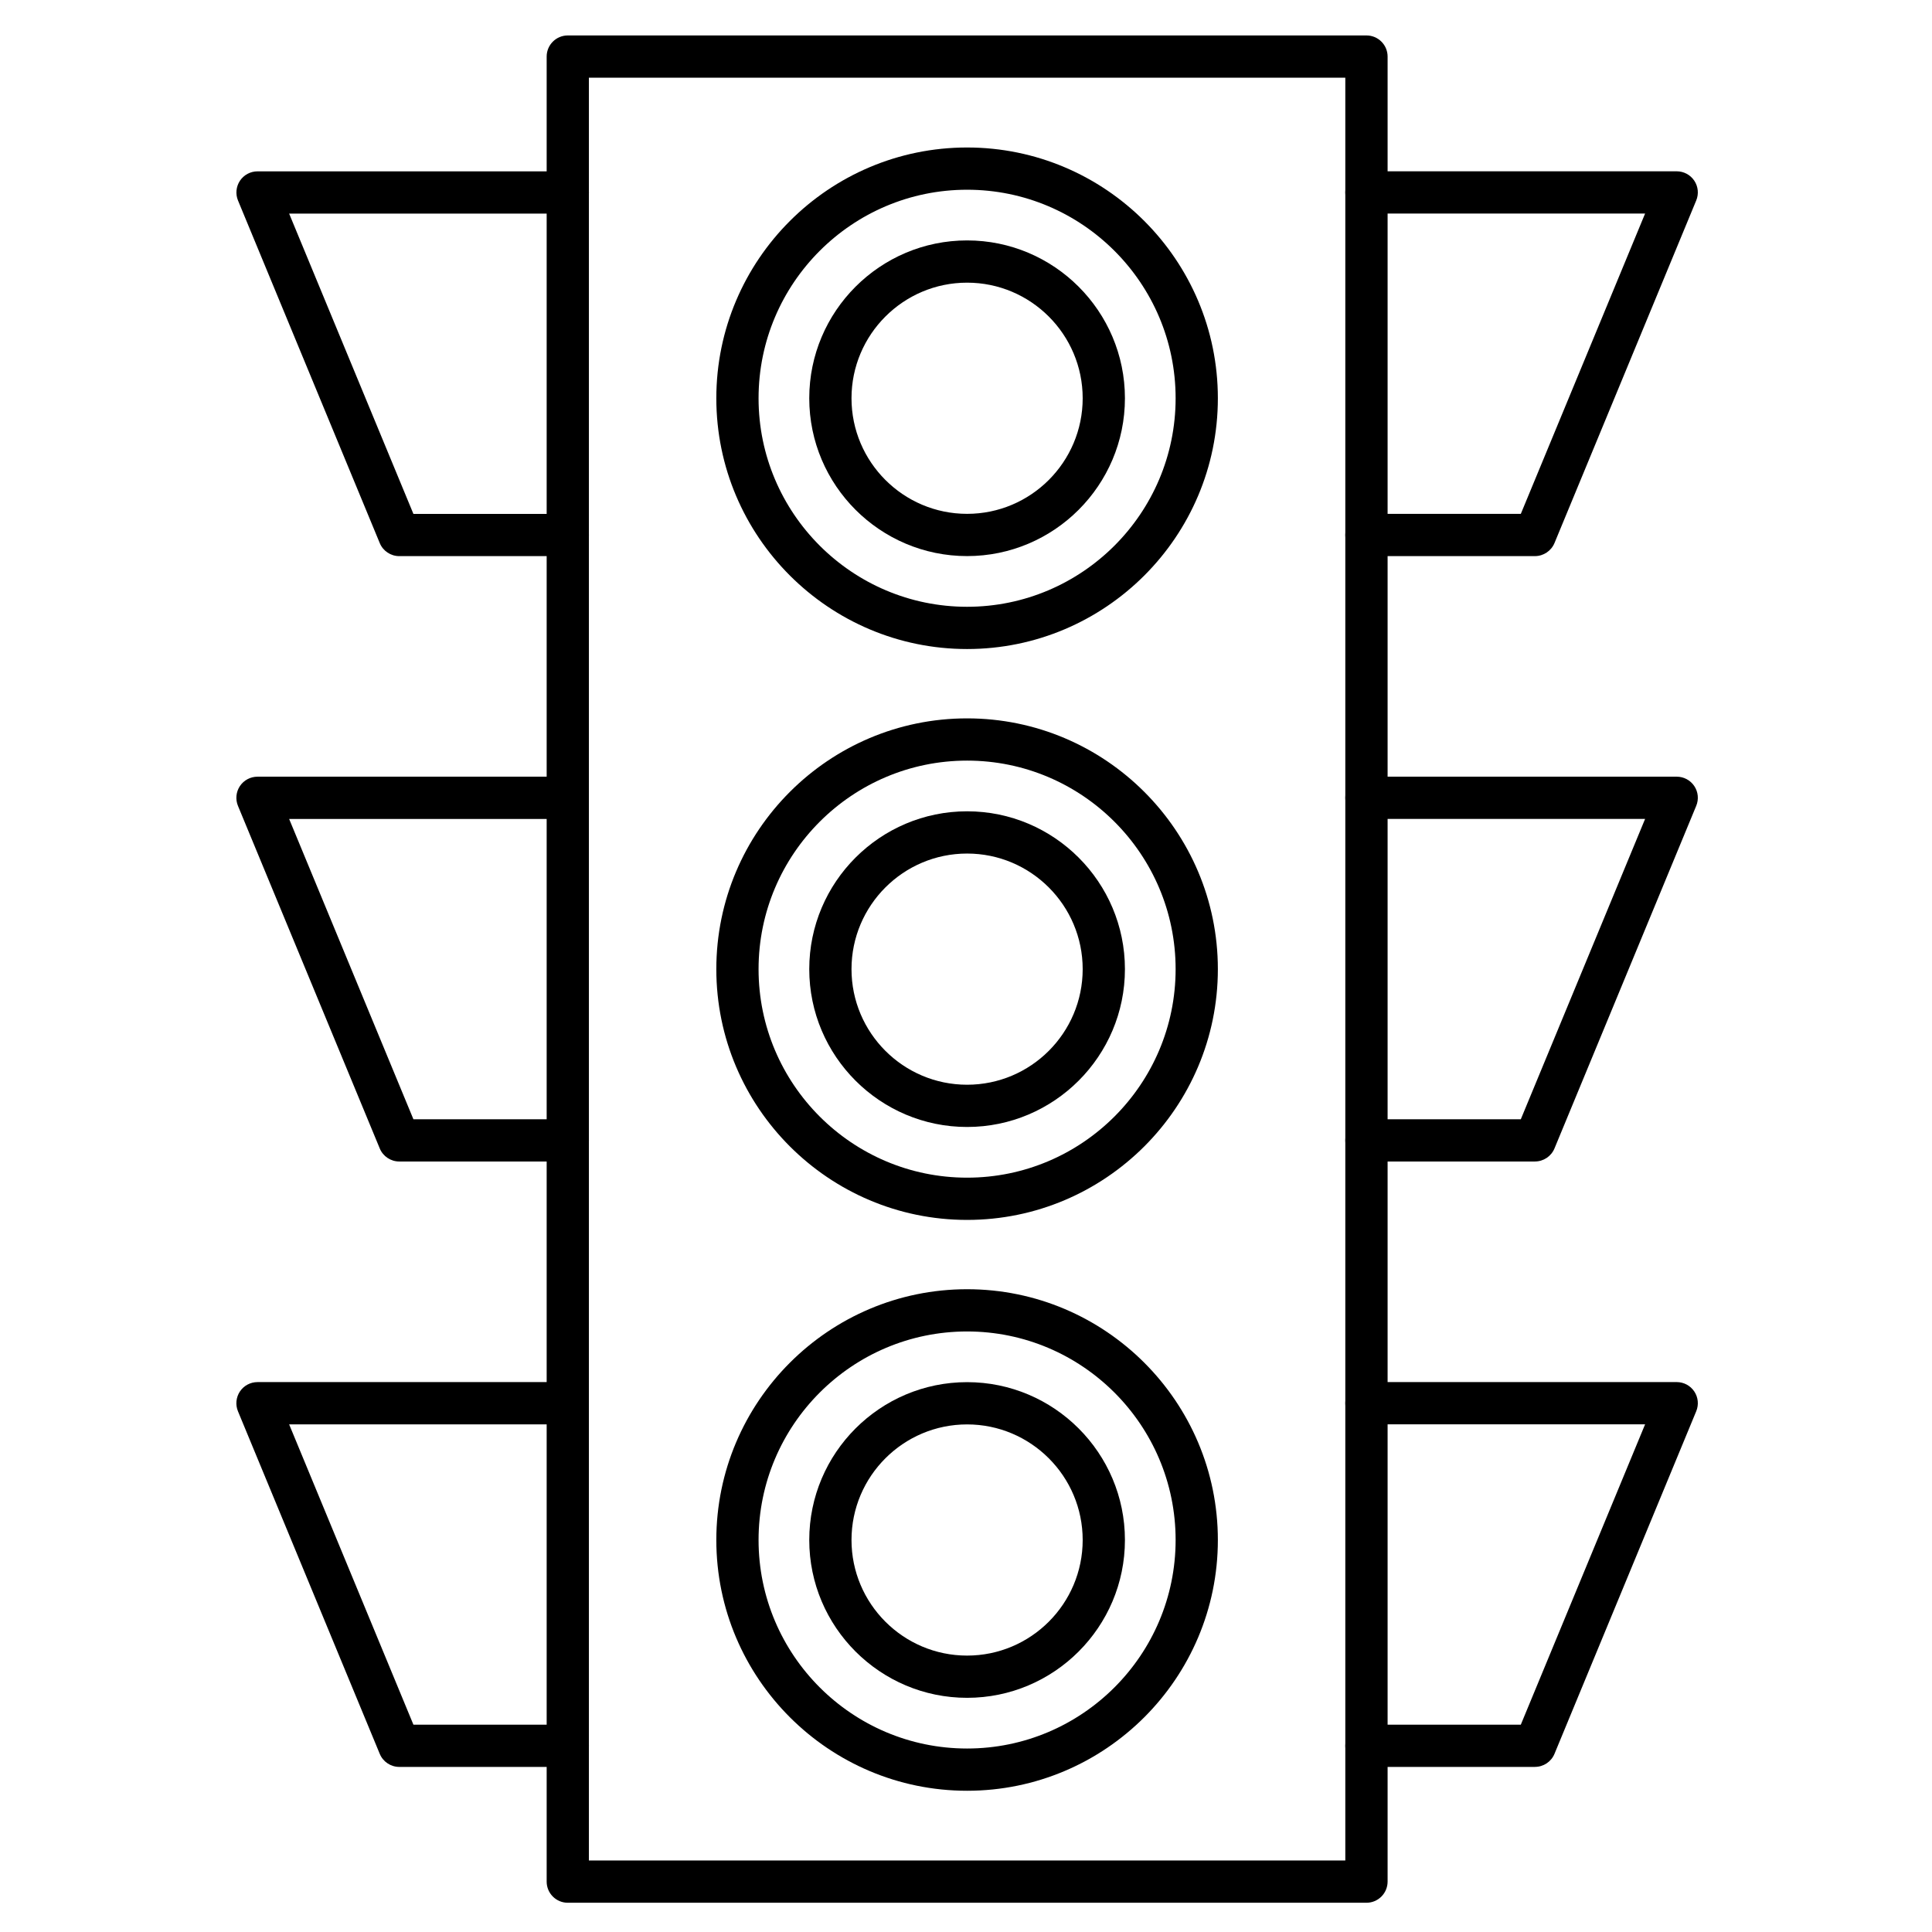
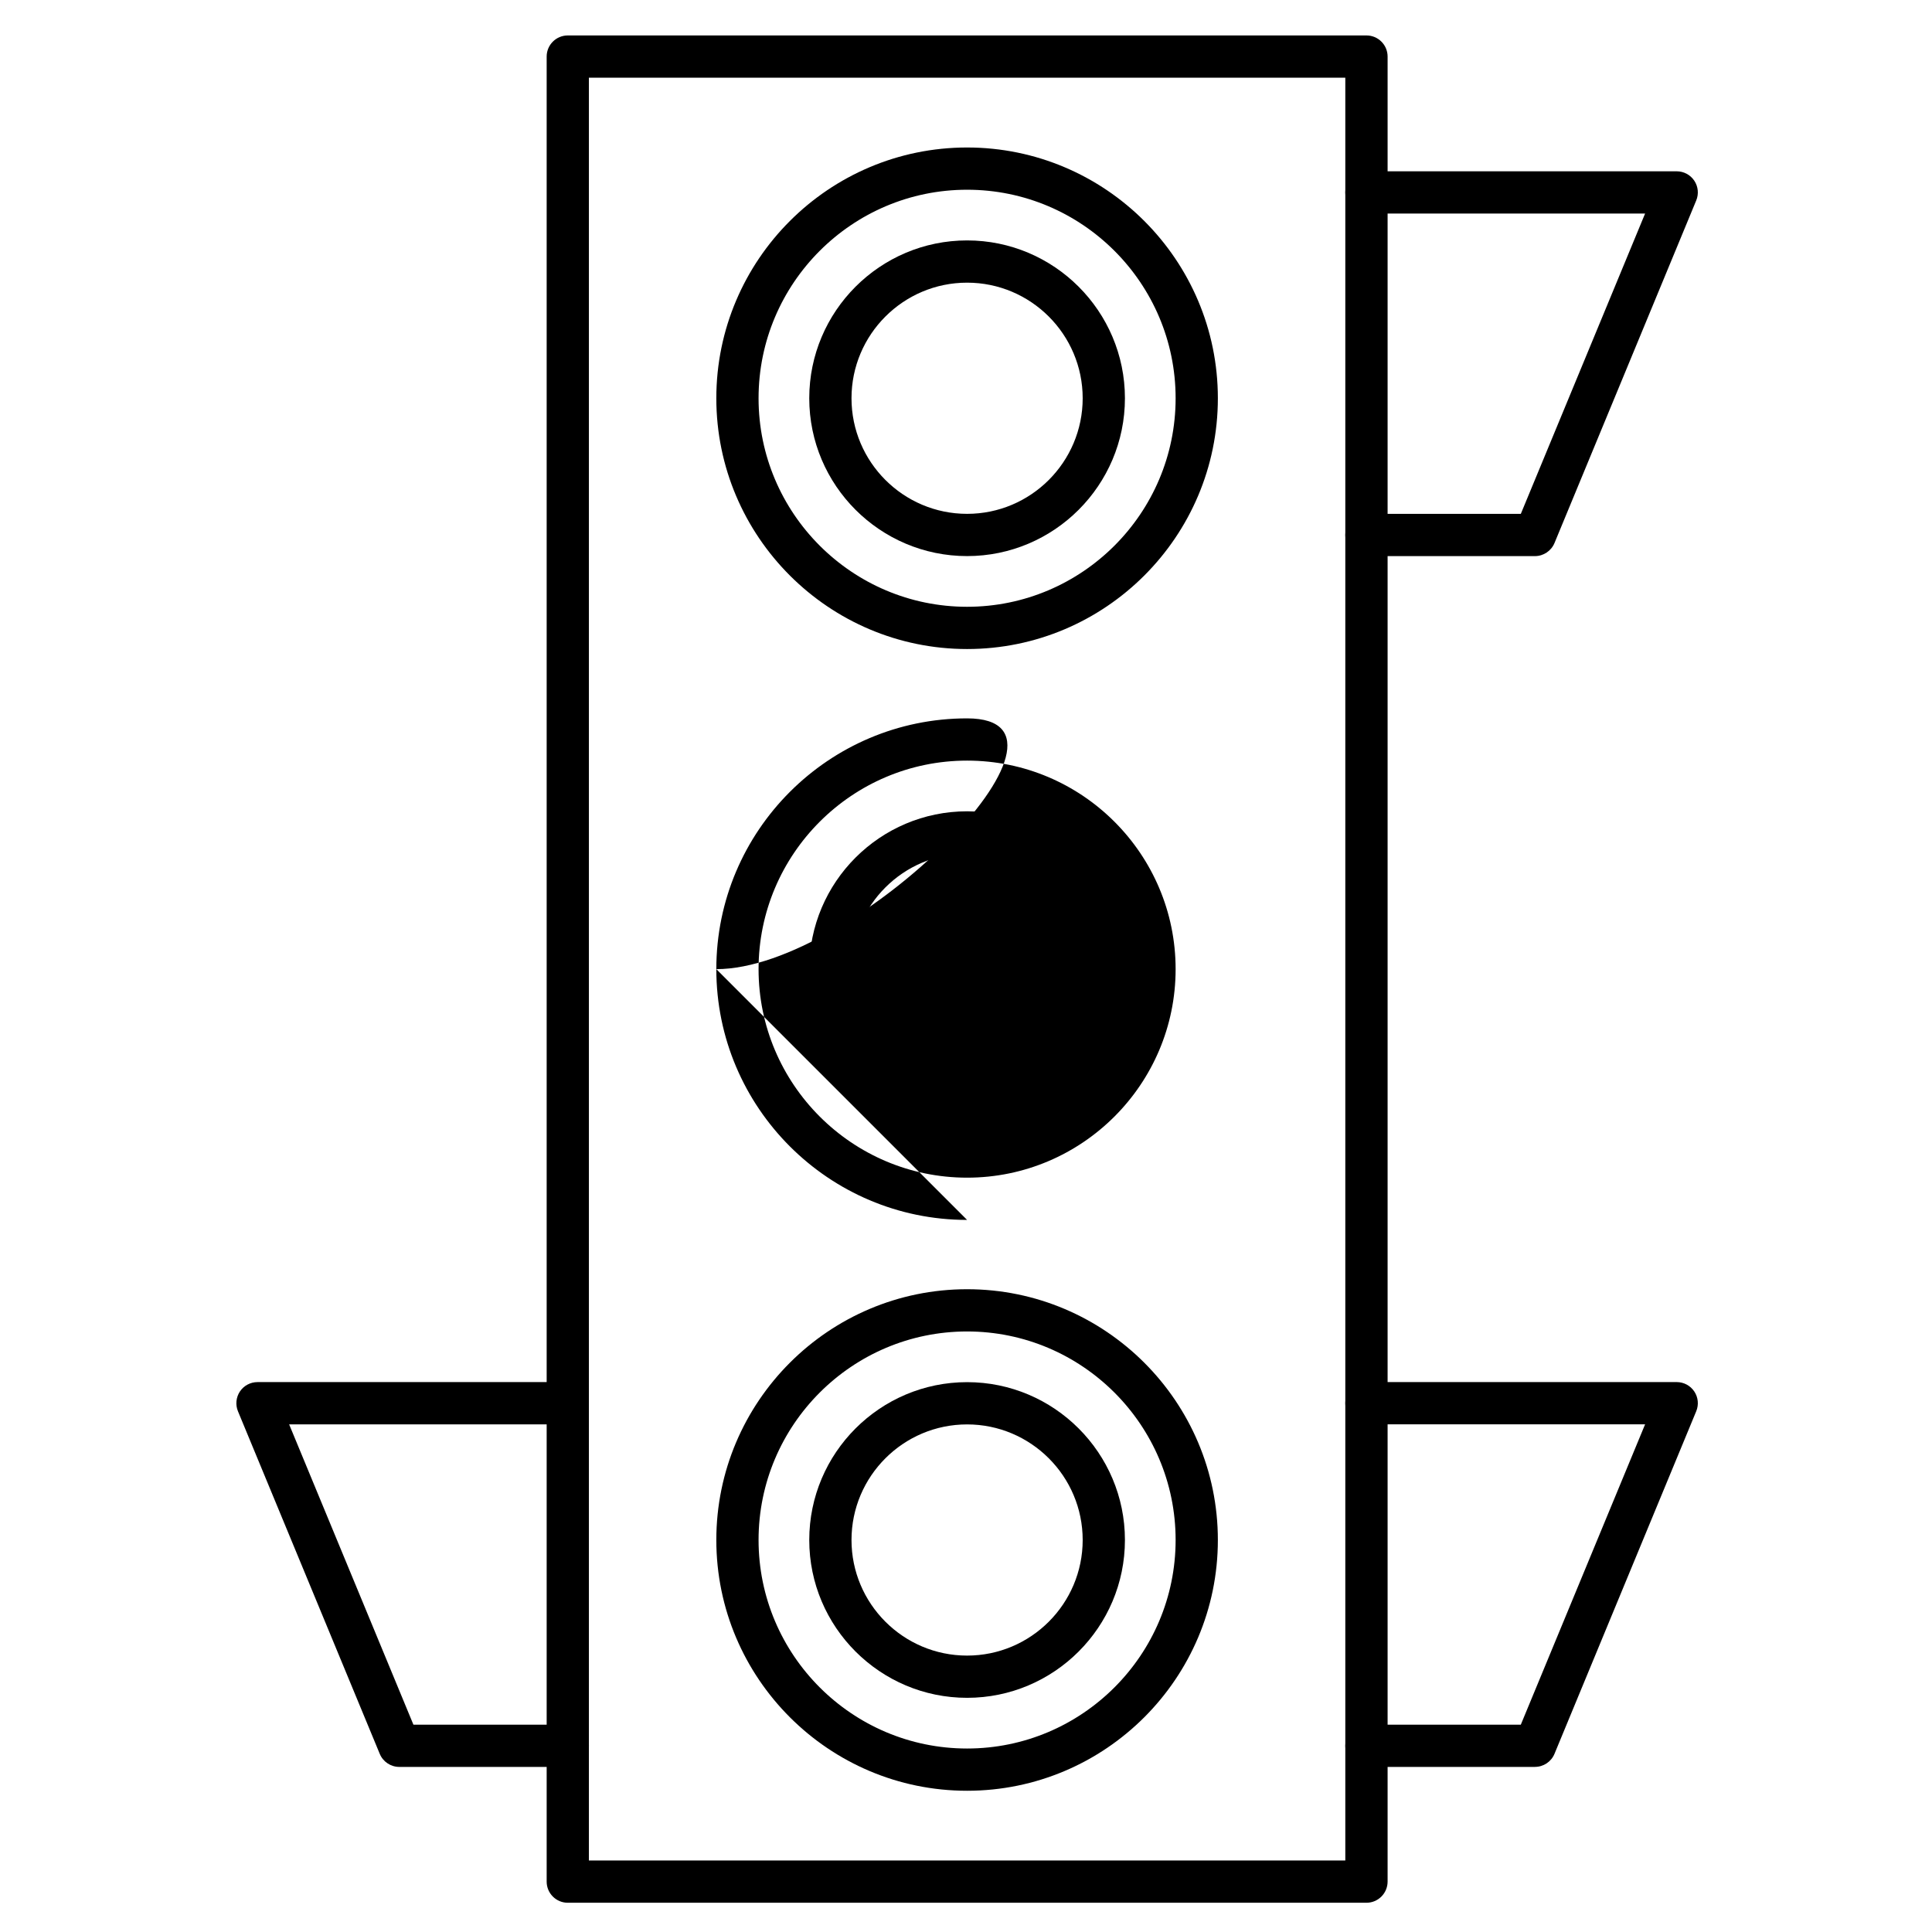
<svg xmlns="http://www.w3.org/2000/svg" fill="#000000" width="800px" height="800px" version="1.1" viewBox="144 144 512 512">
  <g>
    <path d="m506.11 648.25h-211.64c-3.09 0-5.598-2.508-5.598-5.598v-483.66c0-3.09 2.508-5.598 5.598-5.598h211.66c3.09 0 5.598 2.508 5.598 5.598v483.66c-0.012 3.09-2.508 5.598-5.609 5.598zm-206.05-11.195h200.46v-472.46h-200.46z" />
    <path d="m400.29 316c-36.645 0-66.457-29.812-66.457-66.457 0-36.645 29.812-66.457 66.457-66.457 36.645 0 66.457 29.812 66.457 66.457 0 36.645-29.812 66.457-66.457 66.457zm0-121.72c-30.477 0-55.262 24.789-55.262 55.262 0 30.477 24.789 55.262 55.262 55.262 30.477 0 55.262-24.789 55.262-55.262 0-30.477-24.785-55.262-55.262-55.262z" />
-     <path d="m400.29 467.29c-36.645 0-66.457-29.812-66.457-66.457s29.812-66.457 66.457-66.457c36.645 0 66.457 29.812 66.457 66.457s-29.812 66.457-66.457 66.457zm0-121.72c-30.477 0-55.262 24.789-55.262 55.262 0 30.477 24.789 55.262 55.262 55.262 30.477 0 55.262-24.789 55.262-55.262 0-30.477-24.785-55.262-55.262-55.262z" />
+     <path d="m400.29 467.29c-36.645 0-66.457-29.812-66.457-66.457s29.812-66.457 66.457-66.457s-29.812 66.457-66.457 66.457zm0-121.72c-30.477 0-55.262 24.789-55.262 55.262 0 30.477 24.789 55.262 55.262 55.262 30.477 0 55.262-24.789 55.262-55.262 0-30.477-24.785-55.262-55.262-55.262z" />
    <path d="m400.29 618.57c-36.645 0-66.457-29.812-66.457-66.457 0-36.645 29.812-66.457 66.457-66.457 36.645 0 66.457 29.812 66.457 66.457 0 36.641-29.812 66.457-66.457 66.457zm0-121.72c-30.477 0-55.262 24.789-55.262 55.262 0 30.477 24.789 55.262 55.262 55.262 30.477 0 55.262-24.789 55.262-55.262 0-30.473-24.785-55.262-55.262-55.262z" />
-     <path d="m294.47 291.38h-44.66c-2.262 0-4.309-1.367-5.172-3.461l-37.562-90.777c-0.715-1.723-0.516-3.695 0.516-5.25 1.043-1.555 2.789-2.484 4.656-2.484h82.223c3.09 0 5.598 2.508 5.598 5.598s-2.508 5.598-5.598 5.598h-73.848l32.938 79.59h40.91c3.09 0 5.598 2.508 5.598 5.598 0 3.09-2.508 5.59-5.598 5.59z" />
-     <path d="m294.47 451.81h-44.66c-2.262 0-4.309-1.367-5.172-3.461l-37.574-90.785c-0.715-1.723-0.516-3.695 0.516-5.25 1.043-1.555 2.789-2.484 4.656-2.484h82.223c3.09 0 5.598 2.508 5.598 5.598 0 3.09-2.508 5.598-5.598 5.598h-73.836l32.938 79.59h40.91c3.09 0 5.598 2.508 5.598 5.598s-2.508 5.598-5.598 5.598z" />
    <path d="m294.47 612.25h-44.66c-2.262 0-4.309-1.367-5.172-3.461l-37.574-90.785c-0.715-1.723-0.516-3.695 0.516-5.25 1.043-1.555 2.789-2.484 4.656-2.484h82.223c3.09 0 5.598 2.508 5.598 5.598 0 3.09-2.508 5.598-5.598 5.598h-73.836l32.938 79.59h40.91c3.09 0 5.598 2.508 5.598 5.598 0 3.09-2.508 5.598-5.598 5.598z" />
    <path d="m550.77 291.38h-44.648c-3.09 0-5.598-2.508-5.598-5.598s2.508-5.598 5.598-5.598h40.91l32.938-79.59h-73.848c-3.09 0-5.598-2.508-5.598-5.598s2.508-5.598 5.598-5.598h82.223c1.871 0 3.617 0.93 4.656 2.484 1.043 1.555 1.23 3.527 0.516 5.25l-37.562 90.785c-0.875 2.094-2.922 3.461-5.184 3.461z" />
-     <path d="m550.77 451.81h-44.648c-3.09 0-5.598-2.508-5.598-5.598s2.508-5.598 5.598-5.598h40.91l32.938-79.59h-73.848c-3.09 0-5.598-2.508-5.598-5.598 0-3.09 2.508-5.598 5.598-5.598h82.223c1.871 0 3.617 0.93 4.656 2.484 1.043 1.555 1.23 3.527 0.516 5.25l-37.562 90.785c-0.875 2.106-2.922 3.461-5.184 3.461z" />
    <path d="m550.77 612.25h-44.648c-3.09 0-5.598-2.508-5.598-5.598 0-3.09 2.508-5.598 5.598-5.598h40.91l32.938-79.59h-73.848c-3.09 0-5.598-2.508-5.598-5.598 0-3.09 2.508-5.598 5.598-5.598h82.223c1.871 0 3.617 0.93 4.656 2.484 1.043 1.555 1.23 3.527 0.516 5.25l-37.562 90.785c-0.875 2.109-2.922 3.461-5.184 3.461z" />
    <path d="m400.29 593.94c-23.062 0-41.828-18.766-41.828-41.828s18.766-41.828 41.828-41.828 41.828 18.766 41.828 41.828c0 23.066-18.766 41.828-41.828 41.828zm0-72.457c-16.895 0-30.633 13.738-30.633 30.633 0 16.895 13.738 30.633 30.633 30.633 16.895 0 30.633-13.738 30.633-30.633 0-16.895-13.738-30.633-30.633-30.633z" />
    <path d="m400.29 442.66c-23.062 0-41.828-18.766-41.828-41.828s18.766-41.828 41.828-41.828 41.828 18.766 41.828 41.828-18.766 41.828-41.828 41.828zm0-72.461c-16.895 0-30.633 13.738-30.633 30.633s13.738 30.633 30.633 30.633c16.895 0 30.633-13.738 30.633-30.633s-13.738-30.633-30.633-30.633z" />
    <path d="m400.29 291.37c-23.062 0-41.828-18.766-41.828-41.828s18.766-41.828 41.828-41.828 41.828 18.766 41.828 41.828-18.766 41.828-41.828 41.828zm0-72.461c-16.895 0-30.633 13.738-30.633 30.633 0 16.895 13.738 30.633 30.633 30.633 16.895 0 30.633-13.738 30.633-30.633 0-16.895-13.738-30.633-30.633-30.633z" />
  </g>
</svg>